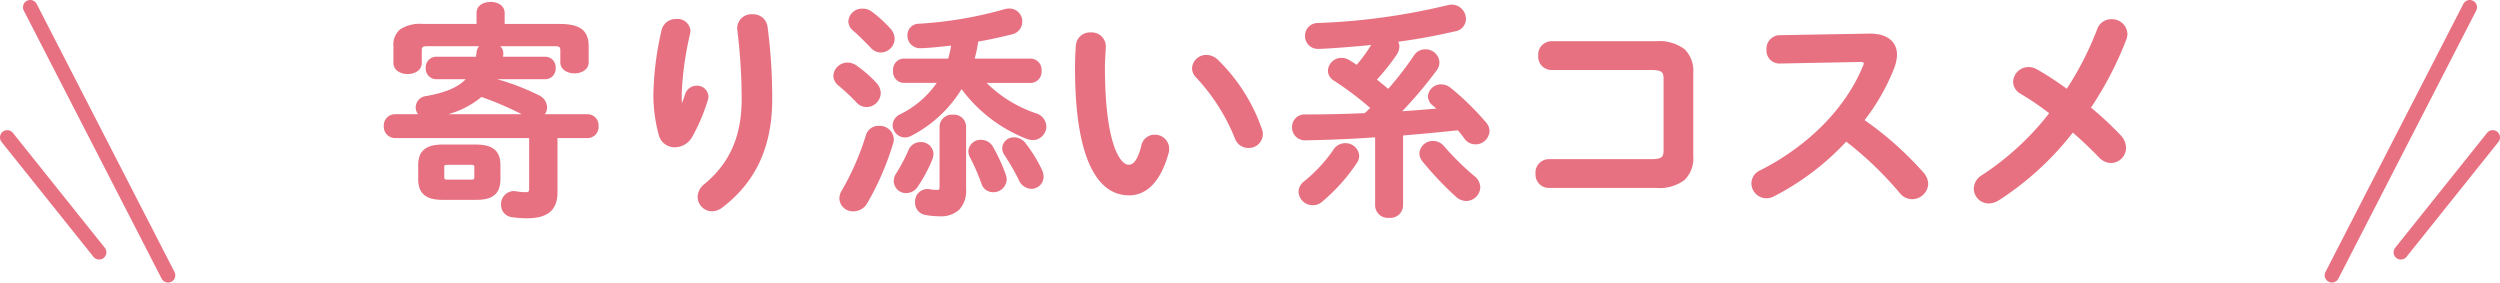
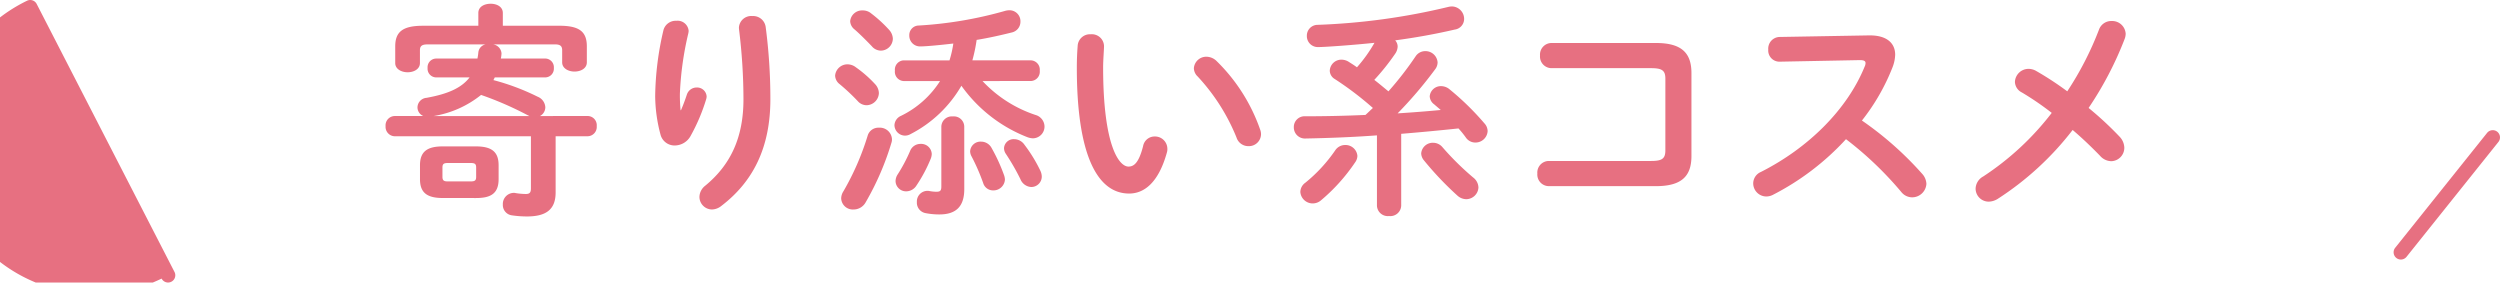
<svg xmlns="http://www.w3.org/2000/svg" width="345" height="38.988" viewBox="0 0 345 38.988">
  <g transform="translate(-426.5 -2301.922)">
    <path d="M-101.742-10.974A1.375,1.375,0,0,0-101-12.183a1.662,1.662,0,0,0-1.054-1.457,31.859,31.859,0,0,0-6.107-2.294l.186-.372H-101a1.205,1.205,0,0,0,1.178-1.3A1.205,1.205,0,0,0-101-18.91h-6.138a4.049,4.049,0,0,0,.093-.713,1.35,1.35,0,0,0-1.178-1.24h8.556c.744,0,.992.248.992.806v1.674c0,.837.868,1.271,1.7,1.271.868,0,1.705-.434,1.705-1.271v-2.2c0-1.984-.961-2.852-3.782-2.852h-7.812V-25.2c0-.868-.837-1.271-1.674-1.271-.868,0-1.705.4-1.705,1.271v1.767h-7.657c-2.821,0-3.813.868-3.813,2.852v2.294c0,.837.868,1.271,1.705,1.271.868,0,1.705-.434,1.705-1.271v-1.767c0-.558.248-.806,1.023-.806h8.029a1.258,1.258,0,0,0-.992,1.116,7.787,7.787,0,0,1-.124.837H-116.1a1.2,1.2,0,0,0-1.147,1.3,1.2,1.2,0,0,0,1.147,1.3h4.65c-1.116,1.457-3.007,2.294-5.952,2.821a1.349,1.349,0,0,0-1.24,1.3,1.3,1.3,0,0,0,.806,1.209h-3.937a1.286,1.286,0,0,0-1.271,1.395,1.3,1.3,0,0,0,1.271,1.4h18.786V-.992c0,.589-.186.775-.713.775a9.412,9.412,0,0,1-1.395-.124.858.858,0,0,0-.279-.031,1.533,1.533,0,0,0-1.488,1.612,1.436,1.436,0,0,0,1.24,1.488,14.514,14.514,0,0,0,2.077.155c2.7,0,3.968-.992,3.968-3.317v-7.75h4.4a1.284,1.284,0,0,0,1.271-1.4,1.268,1.268,0,0,0-1.271-1.395Zm-14.663,0a14.084,14.084,0,0,0,6.541-2.914,45.689,45.689,0,0,1,6.293,2.728l.372.186ZM-110.577.341c1.891,0,3.131-.5,3.131-2.6V-4.185c0-1.829-.93-2.6-3.131-2.6h-4.588c-2.2,0-3.131.775-3.131,2.6v1.922c0,1.829.93,2.6,3.131,2.6Zm-3.875-2.294c-.5,0-.744-.093-.744-.62v-1.3c0-.465.155-.62.744-.62h3.162c.589,0,.744.155.744.62v1.3c0,.465-.155.62-.744.62Zm32.116-9.827a21.826,21.826,0,0,1-.093-2.263,43.167,43.167,0,0,1,1.147-8.277,2.134,2.134,0,0,0,.062-.4,1.531,1.531,0,0,0-1.705-1.4,1.749,1.749,0,0,0-1.767,1.271,41.54,41.54,0,0,0-1.147,9.114A21.073,21.073,0,0,0-85.1-8.4a2,2,0,0,0,1.984,1.488,2.51,2.51,0,0,0,2.139-1.271A25.641,25.641,0,0,0-78.8-13.3a1.556,1.556,0,0,0,.062-.372,1.321,1.321,0,0,0-1.4-1.24,1.416,1.416,0,0,0-1.333.992c-.279.837-.5,1.426-.806,2.139ZM-74.276-23a79.591,79.591,0,0,1,.62,9.7c0,5.239-1.736,9.021-5.27,11.935a2.028,2.028,0,0,0-.806,1.55A1.753,1.753,0,0,0-78,1.922a2.148,2.148,0,0,0,1.3-.5c4.34-3.317,6.758-8,6.758-14.725a76.037,76.037,0,0,0-.651-9.982,1.742,1.742,0,0,0-1.829-1.488,1.7,1.7,0,0,0-1.86,1.581Zm40.3,7.192a1.285,1.285,0,0,0,1.209-1.426,1.285,1.285,0,0,0-1.209-1.426h-8.091a21.7,21.7,0,0,0,.589-2.821c1.7-.279,3.348-.651,4.836-1.023a1.518,1.518,0,0,0,1.209-1.488,1.514,1.514,0,0,0-1.519-1.581,2.315,2.315,0,0,0-.62.093,55.032,55.032,0,0,1-11.9,2.015,1.315,1.315,0,0,0-1.3,1.364,1.48,1.48,0,0,0,1.519,1.519c.837,0,3.038-.217,4.557-.4a14.849,14.849,0,0,1-.527,2.325h-6.355a1.281,1.281,0,0,0-1.178,1.426,1.281,1.281,0,0,0,1.178,1.426h5.053a13.259,13.259,0,0,1-5.394,4.805,1.488,1.488,0,0,0-.9,1.271,1.475,1.475,0,0,0,1.457,1.457,1.552,1.552,0,0,0,.775-.217,17.142,17.142,0,0,0,7.006-6.665,20.183,20.183,0,0,0,9.114,7.1,2.455,2.455,0,0,0,.744.155,1.626,1.626,0,0,0,1.612-1.643,1.688,1.688,0,0,0-1.24-1.581,17.546,17.546,0,0,1-7.316-4.681ZM-56.513-8.277A36.578,36.578,0,0,1-59.861-.589a1.849,1.849,0,0,0-.31.992,1.607,1.607,0,0,0,1.705,1.519A1.905,1.905,0,0,0-56.792.93a38.165,38.165,0,0,0,3.565-8.246,1.365,1.365,0,0,0,.062-.5,1.675,1.675,0,0,0-1.8-1.55A1.538,1.538,0,0,0-56.513-8.277Zm.434-16.9a1.812,1.812,0,0,0-1.147-.372,1.647,1.647,0,0,0-1.705,1.488,1.537,1.537,0,0,0,.62,1.147c.682.589,1.612,1.519,2.356,2.294a1.657,1.657,0,0,0,1.24.62,1.68,1.68,0,0,0,1.674-1.643,1.917,1.917,0,0,0-.5-1.209A18.105,18.105,0,0,0-56.079-25.172Zm-2.108,7.44a1.908,1.908,0,0,0-1.085-.372,1.705,1.705,0,0,0-1.736,1.55,1.544,1.544,0,0,0,.62,1.178,28.511,28.511,0,0,1,2.511,2.356,1.637,1.637,0,0,0,1.209.558,1.735,1.735,0,0,0,1.7-1.674,1.878,1.878,0,0,0-.527-1.24A16.52,16.52,0,0,0-58.187-17.732Zm15,8.215a1.435,1.435,0,0,0-1.581-1.4,1.451,1.451,0,0,0-1.581,1.4V-1.24c0,.589-.186.713-.682.713a5.239,5.239,0,0,1-.93-.093A1.272,1.272,0,0,0-48.3-.651,1.467,1.467,0,0,0-49.724.9a1.462,1.462,0,0,0,1.178,1.519,9.855,9.855,0,0,0,1.922.186c2.325,0,3.441-1.116,3.441-3.5ZM-39.4-6.541a1.646,1.646,0,0,0-1.457-.9,1.428,1.428,0,0,0-1.519,1.333,1.509,1.509,0,0,0,.186.682,27.9,27.9,0,0,1,1.612,3.689A1.416,1.416,0,0,0-39.215-.713a1.587,1.587,0,0,0,1.643-1.519,2.229,2.229,0,0,0-.124-.589A24.159,24.159,0,0,0-39.4-6.541Zm-11.253.372a22.18,22.18,0,0,1-1.705,3.224,1.754,1.754,0,0,0-.31.961,1.45,1.45,0,0,0,1.488,1.4,1.68,1.68,0,0,0,1.4-.806,20.447,20.447,0,0,0,1.953-3.658,1.955,1.955,0,0,0,.155-.682A1.455,1.455,0,0,0-49.2-7.13,1.536,1.536,0,0,0-50.654-6.169Zm15.779-.837A1.732,1.732,0,0,0-36.3-7.781a1.322,1.322,0,0,0-1.4,1.24,1.409,1.409,0,0,0,.248.775,31.164,31.164,0,0,1,2.015,3.5,1.705,1.705,0,0,0,1.488,1.085A1.448,1.448,0,0,0-32.488-2.6a2.019,2.019,0,0,0-.186-.806A20.407,20.407,0,0,0-34.875-7.006Zm7.347-13.764c-.062.806-.124,1.736-.124,3.162,0,11.78,2.728,17.329,7.223,17.329,2.077,0,4.061-1.519,5.208-5.673a1.536,1.536,0,0,0,.062-.527,1.706,1.706,0,0,0-1.767-1.674A1.614,1.614,0,0,0-18.507-6.82C-19.1-4.5-19.778-4-20.522-4c-1.3,0-3.5-2.852-3.5-13.7,0-.961.124-2.48.124-2.914a1.678,1.678,0,0,0-1.829-1.643A1.7,1.7,0,0,0-27.528-20.77Zm19.158,2.2a2.046,2.046,0,0,0-1.364-.589A1.715,1.715,0,0,0-11.5-17.577a1.622,1.622,0,0,0,.527,1.147A27.41,27.41,0,0,1-5.611-8,1.707,1.707,0,0,0-3.968-6.82,1.672,1.672,0,0,0-2.232-8.463a1.836,1.836,0,0,0-.124-.651A24.467,24.467,0,0,0-8.37-18.569ZM13.764,1.4a1.5,1.5,0,0,0,1.674,1.426A1.5,1.5,0,0,0,17.112,1.4v-9.92q3.952-.326,7.905-.744A13.112,13.112,0,0,1,26.04-8a1.575,1.575,0,0,0,1.3.682,1.677,1.677,0,0,0,1.7-1.581,1.614,1.614,0,0,0-.434-1.054,37.5,37.5,0,0,0-4.9-4.774A1.836,1.836,0,0,0,22.63-15.1,1.539,1.539,0,0,0,21.049-13.7a1.437,1.437,0,0,0,.62,1.116c.279.248.589.5.9.775q-2.976.279-5.952.465a57.592,57.592,0,0,0,5.177-6.076,1.584,1.584,0,0,0,.341-.961,1.673,1.673,0,0,0-1.7-1.55,1.585,1.585,0,0,0-1.333.713,45.959,45.959,0,0,1-3.751,4.836c-.651-.527-1.3-1.085-1.953-1.581a31.093,31.093,0,0,0,2.852-3.565,1.887,1.887,0,0,0,.372-1.023,1.273,1.273,0,0,0-.341-.868c2.79-.372,5.549-.868,8.215-1.488a1.488,1.488,0,0,0,1.3-1.457,1.725,1.725,0,0,0-1.7-1.736,2.393,2.393,0,0,0-.465.062A90.385,90.385,0,0,1,5.58-23.56a1.489,1.489,0,0,0-1.488,1.519,1.514,1.514,0,0,0,1.55,1.55c1.023,0,5.177-.31,7.781-.589A19.771,19.771,0,0,1,11.005-17.7c-.372-.279-.775-.527-1.116-.744a1.87,1.87,0,0,0-1.023-.31,1.6,1.6,0,0,0-1.612,1.519,1.363,1.363,0,0,0,.682,1.147,44.628,44.628,0,0,1,5.27,4c-.341.31-.682.651-1.023.961-2.821.124-5.642.186-8.308.186A1.48,1.48,0,0,0,2.294-9.424a1.53,1.53,0,0,0,1.612,1.55c3.193-.062,6.51-.186,9.858-.434ZM6.014.682a25.192,25.192,0,0,0,4.743-5.27,1.573,1.573,0,0,0,.31-.9,1.645,1.645,0,0,0-1.7-1.488A1.633,1.633,0,0,0,8-6.231,21.072,21.072,0,0,1,3.875-1.767,1.6,1.6,0,0,0,3.193-.5,1.708,1.708,0,0,0,4.929,1.085,1.75,1.75,0,0,0,6.014.682Zm16.8-7.347a1.682,1.682,0,0,0-1.3-.62,1.6,1.6,0,0,0-1.643,1.457,1.568,1.568,0,0,0,.372.961A44.167,44.167,0,0,0,24.862,0a1.854,1.854,0,0,0,1.209.5,1.7,1.7,0,0,0,1.7-1.612,1.81,1.81,0,0,0-.744-1.395A38.308,38.308,0,0,1,22.816-6.665Zm30.752.434c0,1.147-.465,1.457-1.984,1.457H37.448A1.6,1.6,0,0,0,35.9-3.038,1.6,1.6,0,0,0,37.448-1.3H52.266c3.534,0,4.9-1.364,4.9-4.154V-16.9c0-2.79-1.364-4.154-4.9-4.154H37.82a1.6,1.6,0,0,0-1.55,1.736,1.6,1.6,0,0,0,1.55,1.736H51.584c1.519,0,1.984.31,1.984,1.457ZM69.285-21.886a1.61,1.61,0,0,0-1.519,1.736,1.545,1.545,0,0,0,1.55,1.674l11.1-.217c.527,0,.775.124.775.4a1.156,1.156,0,0,1-.124.5C78.616-11.78,73.191-6.51,66.743-3.255a1.724,1.724,0,0,0-1.054,1.581,1.818,1.818,0,0,0,1.8,1.8,2.009,2.009,0,0,0,.9-.217A35.86,35.86,0,0,0,78.492-7.781,47.8,47.8,0,0,1,86.118-.5a1.931,1.931,0,0,0,1.488.744,1.976,1.976,0,0,0,1.984-1.86A2.178,2.178,0,0,0,89-3.007a46.077,46.077,0,0,0-8.308-7.347,28.768,28.768,0,0,0,4.247-7.409,5.187,5.187,0,0,0,.341-1.674c0-1.612-1.178-2.666-3.472-2.666h-.186Zm37.6,10.478a38.536,38.536,0,0,1-9.455,8.773A1.986,1.986,0,0,0,96.379-.961a1.806,1.806,0,0,0,1.829,1.8A2.464,2.464,0,0,0,99.417.465a41.188,41.188,0,0,0,10.354-9.517c1.426,1.209,2.728,2.48,3.782,3.565a2.1,2.1,0,0,0,1.55.744,1.854,1.854,0,0,0,1.8-1.86,2.284,2.284,0,0,0-.62-1.488,46.626,46.626,0,0,0-4.309-4,47.645,47.645,0,0,0,4.96-9.486,2.131,2.131,0,0,0,.155-.744,1.867,1.867,0,0,0-1.953-1.767,1.8,1.8,0,0,0-1.736,1.209,43.963,43.963,0,0,1-4.371,8.494,43.482,43.482,0,0,0-4.309-2.821,2.12,2.12,0,0,0-1.023-.279,1.882,1.882,0,0,0-1.891,1.8,1.694,1.694,0,0,0,.961,1.457A39.495,39.495,0,0,1,106.888-11.408Z" transform="translate(602.754 2328.91)" fill="#e77081" />
-     <path d="M-103.54,3.133a14.813,14.813,0,0,1-2.112-.158,1.686,1.686,0,0,1-1.455-1.735,1.789,1.789,0,0,1,1.738-1.862,1.115,1.115,0,0,1,.337.037,9.16,9.16,0,0,0,1.337.118c.37,0,.463-.062.463-.525V-7.934h-18.536a1.558,1.558,0,0,1-1.521-1.645,1.54,1.54,0,0,1,1.521-1.645h3.208a1.558,1.558,0,0,1-.327-.959,1.6,1.6,0,0,1,1.444-1.548c2.668-.477,4.381-1.2,5.454-2.325H-116.1a1.455,1.455,0,0,1-1.4-1.552,1.455,1.455,0,0,1,1.4-1.552h5.53c.035-.2.057-.4.081-.615a1.492,1.492,0,0,1,.357-.838h-7.146c-.721,0-.773.21-.773.556v1.767c0,1-.983,1.521-1.955,1.521s-1.955-.522-1.955-1.521v-2.294a2.75,2.75,0,0,1,.946-2.368,5.039,5.039,0,0,1,3.117-.734h7.407V-25.2c0-1.051.982-1.521,1.955-1.521.927,0,1.924.476,1.924,1.521v1.517h7.562c2.864,0,4.032.9,4.032,3.1v2.2c0,1-.983,1.521-1.955,1.521s-1.955-.522-1.955-1.521v-1.674c0-.336-.052-.556-.742-.556h-7.551a1.361,1.361,0,0,1,.423.99,2.5,2.5,0,0,1-.047.463H-101a1.45,1.45,0,0,1,1.428,1.552A1.45,1.45,0,0,1-101-16.056h-6.652a32.162,32.162,0,0,1,5.71,2.192,1.917,1.917,0,0,1,1.192,1.681,1.592,1.592,0,0,1-.324.959h5.9a1.525,1.525,0,0,1,1.521,1.645A1.525,1.525,0,0,1-95.17-7.934h-4.152v7.5C-99.322,2-100.662,3.133-103.54,3.133Zm-1.829-3.255a1.281,1.281,0,0,0-1.238,1.362,1.189,1.189,0,0,0,1.027,1.241,14.313,14.313,0,0,0,2.04.152c2.606,0,3.718-.917,3.718-3.067v-8h4.652a1.046,1.046,0,0,0,1.021-1.145,1.028,1.028,0,0,0-1.021-1.145h-6.572l-.118-.471a1.128,1.128,0,0,0,.612-.988,1.422,1.422,0,0,0-.916-1.233,31.6,31.6,0,0,0-6.058-2.276l-.3-.078.393-.786H-101a.959.959,0,0,0,.928-1.052A.959.959,0,0,0-101-18.66h-6.433l.049-.291c.013-.076.024-.141.034-.2a2.5,2.5,0,0,0,.056-.472c0-.562-.509-.883-.986-1l.058-.493h8.556c.533,0,1.242.109,1.242,1.056v1.674c0,.67.732,1.021,1.455,1.021.7,0,1.455-.319,1.455-1.021v-2.2a2.315,2.315,0,0,0-.737-1.973,4.548,4.548,0,0,0-2.795-.629h-8.062V-25.2c0-.705-.715-1.021-1.424-1.021-.671,0-1.455.267-1.455,1.021v2.017h-7.907c-2.967,0-3.563,1-3.563,2.6v2.294c0,.67.732,1.021,1.455,1.021.7,0,1.455-.319,1.455-1.021v-1.767c0-.936.68-1.056,1.273-1.056h8.029l.061.493a1.012,1.012,0,0,0-.8.9,8.047,8.047,0,0,1-.129.866l-.044.2H-116.1a.957.957,0,0,0-.9,1.052.957.957,0,0,0,.9,1.052h5.156l-.308.4c-1.119,1.46-3,2.36-6.106,2.915a1.112,1.112,0,0,0-1.034,1.056,1.052,1.052,0,0,0,.651.978l-.1.481h-3.937a1.036,1.036,0,0,0-1.021,1.145,1.057,1.057,0,0,0,1.021,1.145h19.036V-.992c0,.718-.288,1.025-.963,1.025a9.725,9.725,0,0,1-1.436-.127l-.019,0-.019-.006A.663.663,0,0,0-105.369-.122ZM15.438,3.071a1.746,1.746,0,0,1-1.924-1.676V-8.039c-2.916.21-6.061.346-9.6.415a1.773,1.773,0,0,1-1.867-1.8,1.724,1.724,0,0,1,1.831-1.769c2.672,0,5.433-.061,8.206-.182.147-.135.3-.277.441-.416.1-.1.206-.2.311-.295A44.6,44.6,0,0,0,7.8-15.88,1.606,1.606,0,0,1,7-17.236a1.865,1.865,0,0,1,1.862-1.769,2.131,2.131,0,0,1,1.157.349l.146.093c.249.158.525.333.8.524a20.516,20.516,0,0,0,2-2.742c-2.548.258-6.338.54-7.325.54a1.763,1.763,0,0,1-1.8-1.8A1.745,1.745,0,0,1,5.564-23.81a89.768,89.768,0,0,0,18-2.473l.012,0a2.6,2.6,0,0,1,.514-.067,1.976,1.976,0,0,1,1.955,1.986,1.736,1.736,0,0,1-1.5,1.7c-2.51.584-5.145,1.067-7.839,1.438a1.468,1.468,0,0,1,.158.674,2.135,2.135,0,0,1-.414,1.162A29.992,29.992,0,0,1,13.758-16c.367.287.736.592,1.1.888l.463.381a45.567,45.567,0,0,0,3.572-4.629,1.827,1.827,0,0,1,1.541-.824,1.908,1.908,0,0,1,1.955,1.8A1.844,1.844,0,0,1,22-17.275a58.183,58.183,0,0,1-4.748,5.638c1.567-.1,3.147-.227,4.714-.369l-.053-.045c-.139-.118-.271-.229-.4-.343A1.688,1.688,0,0,1,20.8-13.7a1.791,1.791,0,0,1,1.831-1.645,2.094,2.094,0,0,1,1.232.42l.01.008a37.473,37.473,0,0,1,4.933,4.808A1.867,1.867,0,0,1,29.3-8.9a1.922,1.922,0,0,1-1.955,1.831,1.831,1.831,0,0,1-1.5-.782l0,0a12.992,12.992,0,0,0-.919-1.154c-2.507.265-5.047.5-7.556.712v9.69A1.746,1.746,0,0,1,15.438,3.071ZM14.014-8.577V1.395c0,.812.715,1.176,1.424,1.176s1.424-.364,1.424-1.176V-8.755l.229-.019c2.621-.216,5.278-.466,7.9-.743l.125-.013.085.092a13.22,13.22,0,0,1,1.041,1.293,1.331,1.331,0,0,0,1.1.579A1.438,1.438,0,0,0,28.8-8.9a1.374,1.374,0,0,0-.376-.894,36.942,36.942,0,0,0-4.858-4.736,1.6,1.6,0,0,0-.933-.32A1.3,1.3,0,0,0,21.3-13.7a1.206,1.206,0,0,0,.524.919l.012.01c.126.112.257.222.4.34.164.139.334.282.5.436l.424.382-.568.053c-1.977.185-3.982.342-5.96.466l-.651.041.457-.465a57.28,57.28,0,0,0,5.155-6.05,1.343,1.343,0,0,0,.292-.812,1.421,1.421,0,0,0-1.455-1.3,1.338,1.338,0,0,0-1.127.6,46.4,46.4,0,0,1-3.769,4.86l-.158.18-.186-.151c-.218-.176-.439-.359-.653-.535-.425-.351-.864-.713-1.294-1.041l-.216-.165.182-.2a30.5,30.5,0,0,0,2.829-3.535,1.66,1.66,0,0,0,.331-.886,1.022,1.022,0,0,0-.279-.7l-.307-.351.462-.062c2.817-.376,5.573-.875,8.191-1.484a1.25,1.25,0,0,0,1.109-1.214,1.475,1.475,0,0,0-1.455-1.486,2.157,2.157,0,0,0-.41.056A90.253,90.253,0,0,1,5.591-23.31a1.232,1.232,0,0,0-1.249,1.269,1.259,1.259,0,0,0,1.3,1.3c1.04,0,5.243-.319,7.754-.588l.472-.051-.225.418A20.247,20.247,0,0,1,11.2-17.539l-.152.179-.188-.141c-.312-.234-.653-.45-.953-.64l-.147-.093a1.617,1.617,0,0,0-.889-.271A1.352,1.352,0,0,0,7.5-17.236a1.114,1.114,0,0,0,.571.939,45.022,45.022,0,0,1,5.3,4.019l.21.185-.207.188c-.168.153-.34.317-.507.476s-.343.328-.516.485l-.067.061-.09,0c-2.811.124-5.61.186-8.319.186A1.231,1.231,0,0,0,2.544-9.424a1.274,1.274,0,0,0,1.362,1.3c3.637-.071,6.858-.212,9.84-.433ZM-46.624,2.854A10.074,10.074,0,0,1-48.6,2.663,1.7,1.7,0,0,1-49.974.9,1.709,1.709,0,0,1-48.3-.9a1.5,1.5,0,0,1,.4.037l.032,0a4.717,4.717,0,0,0,.842.082c.357,0,.432-.016.432-.463V-9.517a1.7,1.7,0,0,1,1.831-1.645,1.679,1.679,0,0,1,1.831,1.645V-.9a3.835,3.835,0,0,1-.921,2.822A3.7,3.7,0,0,1-46.624,2.854ZM-48.3-.4A1.221,1.221,0,0,0-49.474.9,1.212,1.212,0,0,0-48.5,2.172a9.578,9.578,0,0,0,1.875.181,3.239,3.239,0,0,0,2.414-.782A3.374,3.374,0,0,0-43.433-.9V-9.517a1.189,1.189,0,0,0-1.331-1.145,1.2,1.2,0,0,0-1.331,1.145V-1.24c0,.693-.261.963-.932.963a5.219,5.219,0,0,1-.918-.088l-.071-.011-.02-.007A1.26,1.26,0,0,0-48.3-.4ZM-58.466,2.172A1.849,1.849,0,0,1-60.421.4a2.111,2.111,0,0,1,.349-1.126,36.256,36.256,0,0,0,3.32-7.628,1.784,1.784,0,0,1,1.789-1.261,1.923,1.923,0,0,1,2.048,1.8,1.593,1.593,0,0,1-.076.578,38.367,38.367,0,0,1-3.589,8.3A2.165,2.165,0,0,1-58.466,2.172Zm3.5-11.284a1.306,1.306,0,0,0-1.312.911A36.781,36.781,0,0,1-59.648-.458,1.618,1.618,0,0,0-59.921.4a1.363,1.363,0,0,0,1.455,1.269A1.654,1.654,0,0,0-57.006.8a37.834,37.834,0,0,0,3.539-8.188l.007-.021a1.179,1.179,0,0,0,.044-.4A1.433,1.433,0,0,0-54.963-9.112ZM-78,2.172A2.013,2.013,0,0,1-79.982.186a2.284,2.284,0,0,1,.9-1.742c3.534-2.914,5.18-6.645,5.18-11.743a78.789,78.789,0,0,0-.618-9.673l0-.03v-.186a1.953,1.953,0,0,1,2.11-1.831,1.988,1.988,0,0,1,2.076,1.7A76.068,76.068,0,0,1-69.686-13.3c0,6.516-2.243,11.4-6.856,14.924A2.4,2.4,0,0,1-78,2.172Zm3.97-25.189a79.263,79.263,0,0,1,.62,9.718,16.756,16.756,0,0,1-1.331,6.941,14.05,14.05,0,0,1-4.03,5.187A1.8,1.8,0,0,0-79.482.186,1.506,1.506,0,0,0-78,1.672a1.905,1.905,0,0,0,1.148-.443C-72.364-2.2-70.186-6.949-70.186-13.3a75.561,75.561,0,0,0-.649-9.949,1.488,1.488,0,0,0-1.581-1.271,1.451,1.451,0,0,0-1.61,1.331ZM4.929,1.335A1.963,1.963,0,0,1,2.943-.5a1.858,1.858,0,0,1,.774-1.465,20.781,20.781,0,0,0,4.074-4.41,1.9,1.9,0,0,1,1.571-.854,1.881,1.881,0,0,1,1.955,1.738,1.83,1.83,0,0,1-.355,1.042A25.514,25.514,0,0,1,6.172.876,2.006,2.006,0,0,1,4.929,1.335Zm4.433-8.06a1.388,1.388,0,0,0-1.16.638A21.272,21.272,0,0,1,4.033-1.573,1.367,1.367,0,0,0,3.443-.5,1.452,1.452,0,0,0,4.929.835,1.5,1.5,0,0,0,5.856.488,25.008,25.008,0,0,0,10.55-4.728a1.34,1.34,0,0,0,.267-.759A1.4,1.4,0,0,0,9.362-6.725ZM98.208,1.087A2.066,2.066,0,0,1,96.129-.961,2.234,2.234,0,0,1,97.3-2.847a38.188,38.188,0,0,0,9.234-8.516,37.948,37.948,0,0,0-3.894-2.649,1.96,1.96,0,0,1-1.086-1.674,2.124,2.124,0,0,1,2.141-2.048,2.376,2.376,0,0,1,1.143.31,42.259,42.259,0,0,1,4.124,2.684,43.657,43.657,0,0,0,4.2-8.227,2.032,2.032,0,0,1,1.97-1.37,2.126,2.126,0,0,1,2.2,2.017,2.369,2.369,0,0,1-.171.832,47.552,47.552,0,0,1-4.861,9.35,46.033,46.033,0,0,1,4.159,3.877l0,.005a2.555,2.555,0,0,1,.682,1.653,2.108,2.108,0,0,1-2.048,2.11,2.345,2.345,0,0,1-1.732-.823c-1.231-1.267-2.429-2.4-3.565-3.378A41.166,41.166,0,0,1,99.549.678l-.007,0A2.718,2.718,0,0,1,98.208,1.087Zm5.487-18.321a1.638,1.638,0,0,0-1.641,1.548,1.463,1.463,0,0,0,.838,1.242,39.338,39.338,0,0,1,4.148,2.838l.2.154-.156.2a38.837,38.837,0,0,1-9.518,8.83,1.755,1.755,0,0,0-.938,1.463A1.547,1.547,0,0,0,98.208.587,2.23,2.23,0,0,0,99.289.25a40.82,40.82,0,0,0,10.286-9.457l.16-.2.2.168c1.206,1.022,2.484,2.227,3.8,3.581a1.869,1.869,0,0,0,1.371.668,1.6,1.6,0,0,0,1.548-1.61,2.058,2.058,0,0,0-.556-1.321,46.229,46.229,0,0,0-4.283-3.974l-.174-.144.126-.188a47.109,47.109,0,0,0,4.934-9.436,1.882,1.882,0,0,0,.138-.655,1.627,1.627,0,0,0-1.7-1.517,1.549,1.549,0,0,0-1.5,1.046,44.215,44.215,0,0,1-4.4,8.545l-.144.218-.212-.154a42.975,42.975,0,0,0-4.283-2.8A1.882,1.882,0,0,0,103.695-17.234ZM26.071.746A2.109,2.109,0,0,1,24.7.191L24.694.185a44.727,44.727,0,0,1-4.647-4.9,1.82,1.82,0,0,1-.426-1.116,1.855,1.855,0,0,1,1.893-1.707,1.923,1.923,0,0,1,1.492.707A37.919,37.919,0,0,0,27.193-2.7a2.028,2.028,0,0,1,.833,1.586A1.96,1.96,0,0,1,26.071.746ZM25.027-.188a1.6,1.6,0,0,0,1.044.434,1.448,1.448,0,0,0,1.455-1.362,1.574,1.574,0,0,0-.653-1.2A38.438,38.438,0,0,1,22.627-6.5a1.438,1.438,0,0,0-1.113-.533,1.362,1.362,0,0,0-1.393,1.207,1.324,1.324,0,0,0,.317.8A44.182,44.182,0,0,0,25.027-.188Zm-135.6.779h-4.588c-2.338,0-3.381-.88-3.381-2.854V-4.185c0-1.974,1.043-2.854,3.381-2.854h4.588c2.338,0,3.381.88,3.381,2.854v1.922C-107.2.252-108.905.591-110.577.591Zm-4.588-7.13c-2.073,0-2.881.66-2.881,2.354v1.922c0,1.694.808,2.354,2.881,2.354h4.588c2.1,0,2.881-.638,2.881-2.354V-4.185c0-1.694-.808-2.354-2.881-2.354ZM87.606.5a2.195,2.195,0,0,1-1.681-.835,48.017,48.017,0,0,0-7.4-7.108A36.117,36.117,0,0,1,68.5.131a2.274,2.274,0,0,1-1.01.243,2.077,2.077,0,0,1-2.048-2.048,1.974,1.974,0,0,1,1.192-1.8c6.667-3.365,11.844-8.618,14.2-14.41l.008-.017a.9.9,0,0,0,.1-.384c0-.043-.007-.06-.054-.084a1.086,1.086,0,0,0-.471-.069l-11.093.217h-.058a1.789,1.789,0,0,1-1.747-1.925,1.866,1.866,0,0,1,1.761-1.986l12.341-.217h.19c2.331,0,3.722,1.09,3.722,2.916a5.4,5.4,0,0,1-.355,1.757l0,0a28.666,28.666,0,0,1-4.122,7.264A46.075,46.075,0,0,1,89.19-3.171a2.437,2.437,0,0,1,.65,1.559A2.232,2.232,0,0,1,87.606.5ZM78.461-8.116l.181.135A47.669,47.669,0,0,1,86.311-.655a1.7,1.7,0,0,0,1.3.653,1.719,1.719,0,0,0,1.734-1.61,1.942,1.942,0,0,0-.528-1.231,46.137,46.137,0,0,0-8.259-7.3l-.22-.149.163-.211a28.372,28.372,0,0,0,4.21-7.341,4.918,4.918,0,0,0,.326-1.589c0-1.535-1.174-2.416-3.222-2.416h-.186l-12.334.217a1.367,1.367,0,0,0-1.273,1.486,1.3,1.3,0,0,0,1.292,1.424l11.1-.217c.685,0,1.03.22,1.03.653a1.4,1.4,0,0,1-.146.6,25.678,25.678,0,0,1-5.712,8.378,34.224,34.224,0,0,1-8.725,6.282,1.48,1.48,0,0,0-.917,1.358A1.57,1.57,0,0,0,67.487-.126a1.772,1.772,0,0,0,.787-.191A35.655,35.655,0,0,0,78.308-7.951ZM-20.429-.029c-2.4,0-4.257-1.479-5.526-4.4-1.292-2.97-1.947-7.4-1.947-13.182,0-1.439.062-2.361.125-3.181a1.943,1.943,0,0,1,2.047-1.719,1.935,1.935,0,0,1,2.079,1.893c0,.182-.02.524-.044.957-.035.619-.08,1.39-.08,1.957,0,4.718.432,8.466,1.25,10.838.664,1.927,1.47,2.614,2,2.614s1.185-.313,1.773-2.632A1.863,1.863,0,0,1-16.926-8.4a1.955,1.955,0,0,1,2.017,1.924,1.775,1.775,0,0,1-.073.6C-16.319-1.044-18.682-.029-20.429-.029Zm-5.3-21.979a1.457,1.457,0,0,0-1.549,1.261c-.062.807-.123,1.717-.123,3.139,0,5.708.641,10.076,1.905,12.982,1.182,2.718,2.887,4.1,5.068,4.1,2.258,0,3.975-1.9,4.967-5.49l0-.013a1.314,1.314,0,0,0,.049-.448A1.461,1.461,0,0,0-16.926-7.9a1.371,1.371,0,0,0-1.339,1.147c-.534,2.107-1.209,3.007-2.257,3.007-.439,0-1.558-.288-2.476-2.951-.847-2.459-1.277-6.16-1.277-11,0-.582.045-1.36.08-1.986.023-.408.044-.761.044-.928A1.439,1.439,0,0,0-25.73-22.008ZM-51.181-.339a1.7,1.7,0,0,1-1.738-1.645,2.009,2.009,0,0,1,.349-1.1,21.936,21.936,0,0,0,1.687-3.19A1.777,1.777,0,0,1-49.2-7.38a1.7,1.7,0,0,1,1.769,1.645,2.2,2.2,0,0,1-.171.77l0,.006a20.635,20.635,0,0,1-1.978,3.7A1.931,1.931,0,0,1-51.181-.339ZM-49.2-6.88a1.282,1.282,0,0,0-1.229.814A22.411,22.411,0,0,1-52.15-2.808a1.5,1.5,0,0,0-.269.824A1.2,1.2,0,0,0-51.181-.839a1.442,1.442,0,0,0,1.187-.695,20.124,20.124,0,0,0,1.928-3.61,1.685,1.685,0,0,0,.138-.592A1.2,1.2,0,0,0-49.2-6.88Zm9.982,6.417a1.661,1.661,0,0,1-1.6-1.191A27.517,27.517,0,0,0-42.41-5.3l0-.008a1.746,1.746,0,0,1-.212-.794A1.672,1.672,0,0,1-40.858-7.69a1.88,1.88,0,0,1,1.674,1.025A24.4,24.4,0,0,1-37.46-2.9l0,.014.023.08a2.056,2.056,0,0,1,.11.578A1.841,1.841,0,0,1-39.215-.463Zm-2.754-5.078A28.081,28.081,0,0,1-40.344-1.82a1.167,1.167,0,0,0,1.129.857,1.342,1.342,0,0,0,1.393-1.269,1.686,1.686,0,0,0-.091-.438l-.022-.075A23.9,23.9,0,0,0-39.62-6.42a1.4,1.4,0,0,0-1.238-.77,1.18,1.18,0,0,0-1.269,1.083A1.268,1.268,0,0,0-41.969-5.541Zm8.024,4.613a1.959,1.959,0,0,1-1.712-1.223,30.913,30.913,0,0,0-2-3.474,1.676,1.676,0,0,1-.291-.915A1.575,1.575,0,0,1-36.3-8.031a1.988,1.988,0,0,1,1.629.879,20.1,20.1,0,0,1,2.228,3.643,2.265,2.265,0,0,1,.207.905A1.694,1.694,0,0,1-33.945-.928Zm-2.356-6.6a1.077,1.077,0,0,0-1.145.99,1.159,1.159,0,0,0,.206.636,31.448,31.448,0,0,1,2.032,3.532,1.463,1.463,0,0,0,1.263.945A1.2,1.2,0,0,0-32.738-2.6a1.768,1.768,0,0,0-.164-.7,19.64,19.64,0,0,0-2.174-3.55A1.473,1.473,0,0,0-36.3-7.531ZM52.266-1.052H37.448a1.845,1.845,0,0,1-1.8-1.986,1.845,1.845,0,0,1,1.8-1.986H51.584c1.495,0,1.734-.287,1.734-1.207V-16.12c0-.92-.239-1.207-1.734-1.207H37.82a1.845,1.845,0,0,1-1.8-1.986,1.845,1.845,0,0,1,1.8-1.986H52.266a5.817,5.817,0,0,1,3.94,1.093A4.154,4.154,0,0,1,57.414-16.9V-5.456a4.154,4.154,0,0,1-1.208,3.311A5.817,5.817,0,0,1,52.266-1.052ZM37.448-4.524a1.35,1.35,0,0,0-1.3,1.486,1.35,1.35,0,0,0,1.3,1.486H52.266a5.368,5.368,0,0,0,3.609-.968,3.693,3.693,0,0,0,1.039-2.936V-16.9a3.693,3.693,0,0,0-1.039-2.936,5.368,5.368,0,0,0-3.609-.968H37.82a1.35,1.35,0,0,0-1.3,1.486,1.35,1.35,0,0,0,1.3,1.486H51.584c1.449,0,2.234.272,2.234,1.707v9.889c0,1.435-.785,1.707-2.234,1.707ZM-111.29-1.7h-3.162c-.516,0-.994-.105-.994-.87v-1.3c0-.722.4-.87.994-.87h3.162c.6,0,.994.148.994.87v1.3C-110.3-1.851-110.693-1.7-111.29-1.7Zm-3.162-2.542c-.494,0-.494.086-.494.37v1.3c0,.3.043.37.494.37h3.162c.494,0,.494-.086.494-.37v-1.3c0-.284,0-.37-.494-.37ZM-3.968-6.57A1.954,1.954,0,0,1-5.845-7.911a27.159,27.159,0,0,0-5.308-8.345,1.87,1.87,0,0,1-.6-1.321,1.957,1.957,0,0,1,2.017-1.831,2.286,2.286,0,0,1,1.534.656A24.582,24.582,0,0,1-2.12-9.2a2.1,2.1,0,0,1,.138.734A1.925,1.925,0,0,1-3.968-6.57ZM-9.734-18.908a1.471,1.471,0,0,0-1.517,1.331,1.385,1.385,0,0,0,.454.97l0,0A27.7,27.7,0,0,1-5.378-8.089,1.456,1.456,0,0,0-3.968-7.07,1.43,1.43,0,0,0-2.482-8.463a1.583,1.583,0,0,0-.108-.563l0-.011A24.034,24.034,0,0,0-8.54-18.386,1.815,1.815,0,0,0-9.734-18.908ZM-83.111-6.663a2.255,2.255,0,0,1-2.225-1.67,21.365,21.365,0,0,1-.753-5.4,41.779,41.779,0,0,1,1.154-9.172,2,2,0,0,1,2.01-1.463,1.771,1.771,0,0,1,1.955,1.645,1.838,1.838,0,0,1-.051.377l-.015.076,0,.009a42.919,42.919,0,0,0-1.14,8.219c0,.506.008.928.025,1.311.143-.371.283-.77.449-1.266l0-.006a1.66,1.66,0,0,1,1.568-1.157,1.562,1.562,0,0,1,1.645,1.49,1.755,1.755,0,0,1-.069.433l0,.011a25.927,25.927,0,0,1-2.193,5.169A2.778,2.778,0,0,1-83.111-6.663Zm.186-17.2a1.511,1.511,0,0,0-1.524,1.082,41.246,41.246,0,0,0-1.14,9.053,20.8,20.8,0,0,0,.733,5.26,1.751,1.751,0,0,0,1.745,1.31,2.275,2.275,0,0,0,1.924-1.148,25.392,25.392,0,0,0,2.144-5.053,1.343,1.343,0,0,0,.053-.306,1.069,1.069,0,0,0-1.145-.99,1.171,1.171,0,0,0-1.1.824c-.3.9-.519,1.482-.813,2.157l-.065.15h-.452l-.023-.225a22.042,22.042,0,0,1-.094-2.288,43.482,43.482,0,0,1,1.153-8.331l.015-.074a1.444,1.444,0,0,0,.041-.275C-81.47-23.475-82.2-23.868-82.925-23.868Zm49.2,16.213a2.634,2.634,0,0,1-.823-.168l-.012,0a20.507,20.507,0,0,1-9-6.868,17.519,17.519,0,0,1-6.908,6.421,1.811,1.811,0,0,1-.894.247,1.73,1.73,0,0,1-1.707-1.707,1.732,1.732,0,0,1,1.029-1.49,13.2,13.2,0,0,0,5.061-4.336h-4.6a1.524,1.524,0,0,1-1.428-1.676,1.524,1.524,0,0,1,1.428-1.676h6.173A14.277,14.277,0,0,0-45-20.7c-1.556.184-3.48.365-4.256.365A1.733,1.733,0,0,1-51.028-22.1a1.564,1.564,0,0,1,1.535-1.613,54.806,54.806,0,0,0,11.846-2l.006,0a2.552,2.552,0,0,1,.689-.1,1.766,1.766,0,0,1,1.769,1.831,1.774,1.774,0,0,1-1.4,1.73c-1.763.441-3.255.759-4.676,1a21.65,21.65,0,0,1-.488,2.355h7.767a1.535,1.535,0,0,1,1.459,1.676,1.535,1.535,0,0,1-1.459,1.676H-40.1a17.728,17.728,0,0,0,6.831,4.2,1.932,1.932,0,0,1,1.406,1.816A1.883,1.883,0,0,1-33.728-7.655Zm-.659-.64a2.174,2.174,0,0,0,.659.14,1.382,1.382,0,0,0,1.362-1.393,1.452,1.452,0,0,0-1.074-1.346,17.791,17.791,0,0,1-7.42-4.751l-.365-.415h7.249c.659,0,.959-.61.959-1.176s-.3-1.176-.959-1.176h-8.416l.084-.314a21.793,21.793,0,0,0,.583-2.789l.024-.185.184-.03c1.462-.239,2.993-.563,4.816-1.019a1.268,1.268,0,0,0,1.02-1.245,1.262,1.262,0,0,0-1.269-1.331,2.076,2.076,0,0,0-.549.083,55.349,55.349,0,0,1-11.96,2.025A1.061,1.061,0,0,0-50.528-22.1a1.229,1.229,0,0,0,1.269,1.269c.783,0,2.916-.2,4.527-.4l.33-.04-.053.328a15.282,15.282,0,0,1-.537,2.365l-.057.171h-6.535c-.638,0-.928.61-.928,1.176s.29,1.176.928,1.176h5.5l-.229.379a13.426,13.426,0,0,1-5.492,4.9,1.258,1.258,0,0,0-.765,1.05,1.224,1.224,0,0,0,1.207,1.207,1.312,1.312,0,0,0,.654-.186A16.922,16.922,0,0,0-43.8-15.281l.2-.35.227.331A19.9,19.9,0,0,0-34.387-8.3ZM-103.2-10.724H-116.4l-.051-.495a13.611,13.611,0,0,0,6.427-2.857l.107-.095.136.045a46.119,46.119,0,0,1,6.328,2.743l.37.185Zm-11.205-.5h10.151a43.748,43.748,0,0,0-5.555-2.382A12.453,12.453,0,0,1-114.4-11.224Zm57.736-.988a1.885,1.885,0,0,1-1.393-.639,28.148,28.148,0,0,0-2.485-2.331l0,0a1.784,1.784,0,0,1-.707-1.368,1.95,1.95,0,0,1,1.986-1.8,2.153,2.153,0,0,1,1.232.42A16.743,16.743,0,0,1-55.3-15.542a2.132,2.132,0,0,1,.59,1.406A1.99,1.99,0,0,1-56.668-12.212Zm-3.559-3.356a28.734,28.734,0,0,1,2.534,2.378,1.391,1.391,0,0,0,1.025.478,1.477,1.477,0,0,0,1.455-1.424,1.633,1.633,0,0,0-.467-1.077,16.222,16.222,0,0,0-2.651-2.314,1.671,1.671,0,0,0-.942-.327,1.458,1.458,0,0,0-1.486,1.3A1.308,1.308,0,0,0-60.227-15.568Zm5.513-4.177a1.905,1.905,0,0,1-1.423-.7c-.918-.956-1.77-1.786-2.336-2.275a1.752,1.752,0,0,1-.707-1.336,1.881,1.881,0,0,1,1.955-1.738,2.058,2.058,0,0,1,1.3.422,18.331,18.331,0,0,1,2.579,2.359l0,0a2.167,2.167,0,0,1,.555,1.371A1.934,1.934,0,0,1-54.715-19.745Zm-2.511-5.549a1.4,1.4,0,0,0-1.455,1.238,1.3,1.3,0,0,0,.533.957c.791.683,1.827,1.741,2.374,2.311a1.421,1.421,0,0,0,1.06.543,1.428,1.428,0,0,0,1.424-1.393,1.67,1.67,0,0,0-.436-1.046,17.807,17.807,0,0,0-2.5-2.288A1.561,1.561,0,0,0-57.226-25.294Z" transform="translate(602.754 2328.91)" fill="#e77081" />
    <g transform="translate(427.5 2302.922)">
-       <path d="M19.023,37.988a1,1,0,0,1-.89-.543L-.889.457A1,1,0,0,1-.457-.889,1,1,0,0,1,.889-.457L19.911,36.53a1,1,0,0,1-.888,1.458Z" transform="translate(3.17)" fill="#e77081" />
+       <path d="M19.023,37.988a1,1,0,0,1-.89-.543A1,1,0,0,1-.457-.889,1,1,0,0,1,.889-.457L19.911,36.53a1,1,0,0,1-.888,1.458Z" transform="translate(3.17)" fill="#e77081" />
      <path d="M12.682,16.852a1,1,0,0,1-.782-.375L-.781.625A1,1,0,0,1-.625-.781,1,1,0,0,1,.781-.625L13.462,15.227a1,1,0,0,1-.78,1.625Z" transform="translate(0 17.965)" fill="#e77081" />
    </g>
    <g transform="translate(748.307 2302.922)">
-       <path d="M0,37.988a1,1,0,0,1-.457-.111A1,1,0,0,1-.889,36.53L18.133-.457A1,1,0,0,1,19.48-.889,1,1,0,0,1,19.911.457L.889,37.445A1,1,0,0,1,0,37.988Z" fill="#e77081" />
      <path d="M0,16.852a1,1,0,0,1-.624-.219,1,1,0,0,1-.156-1.406L11.9-.625a1,1,0,0,1,1.406-.156A1,1,0,0,1,13.462.625L.781,16.477A1,1,0,0,1,0,16.852Z" transform="translate(9.511 17.965)" fill="#e77081" />
    </g>
  </g>
</svg>